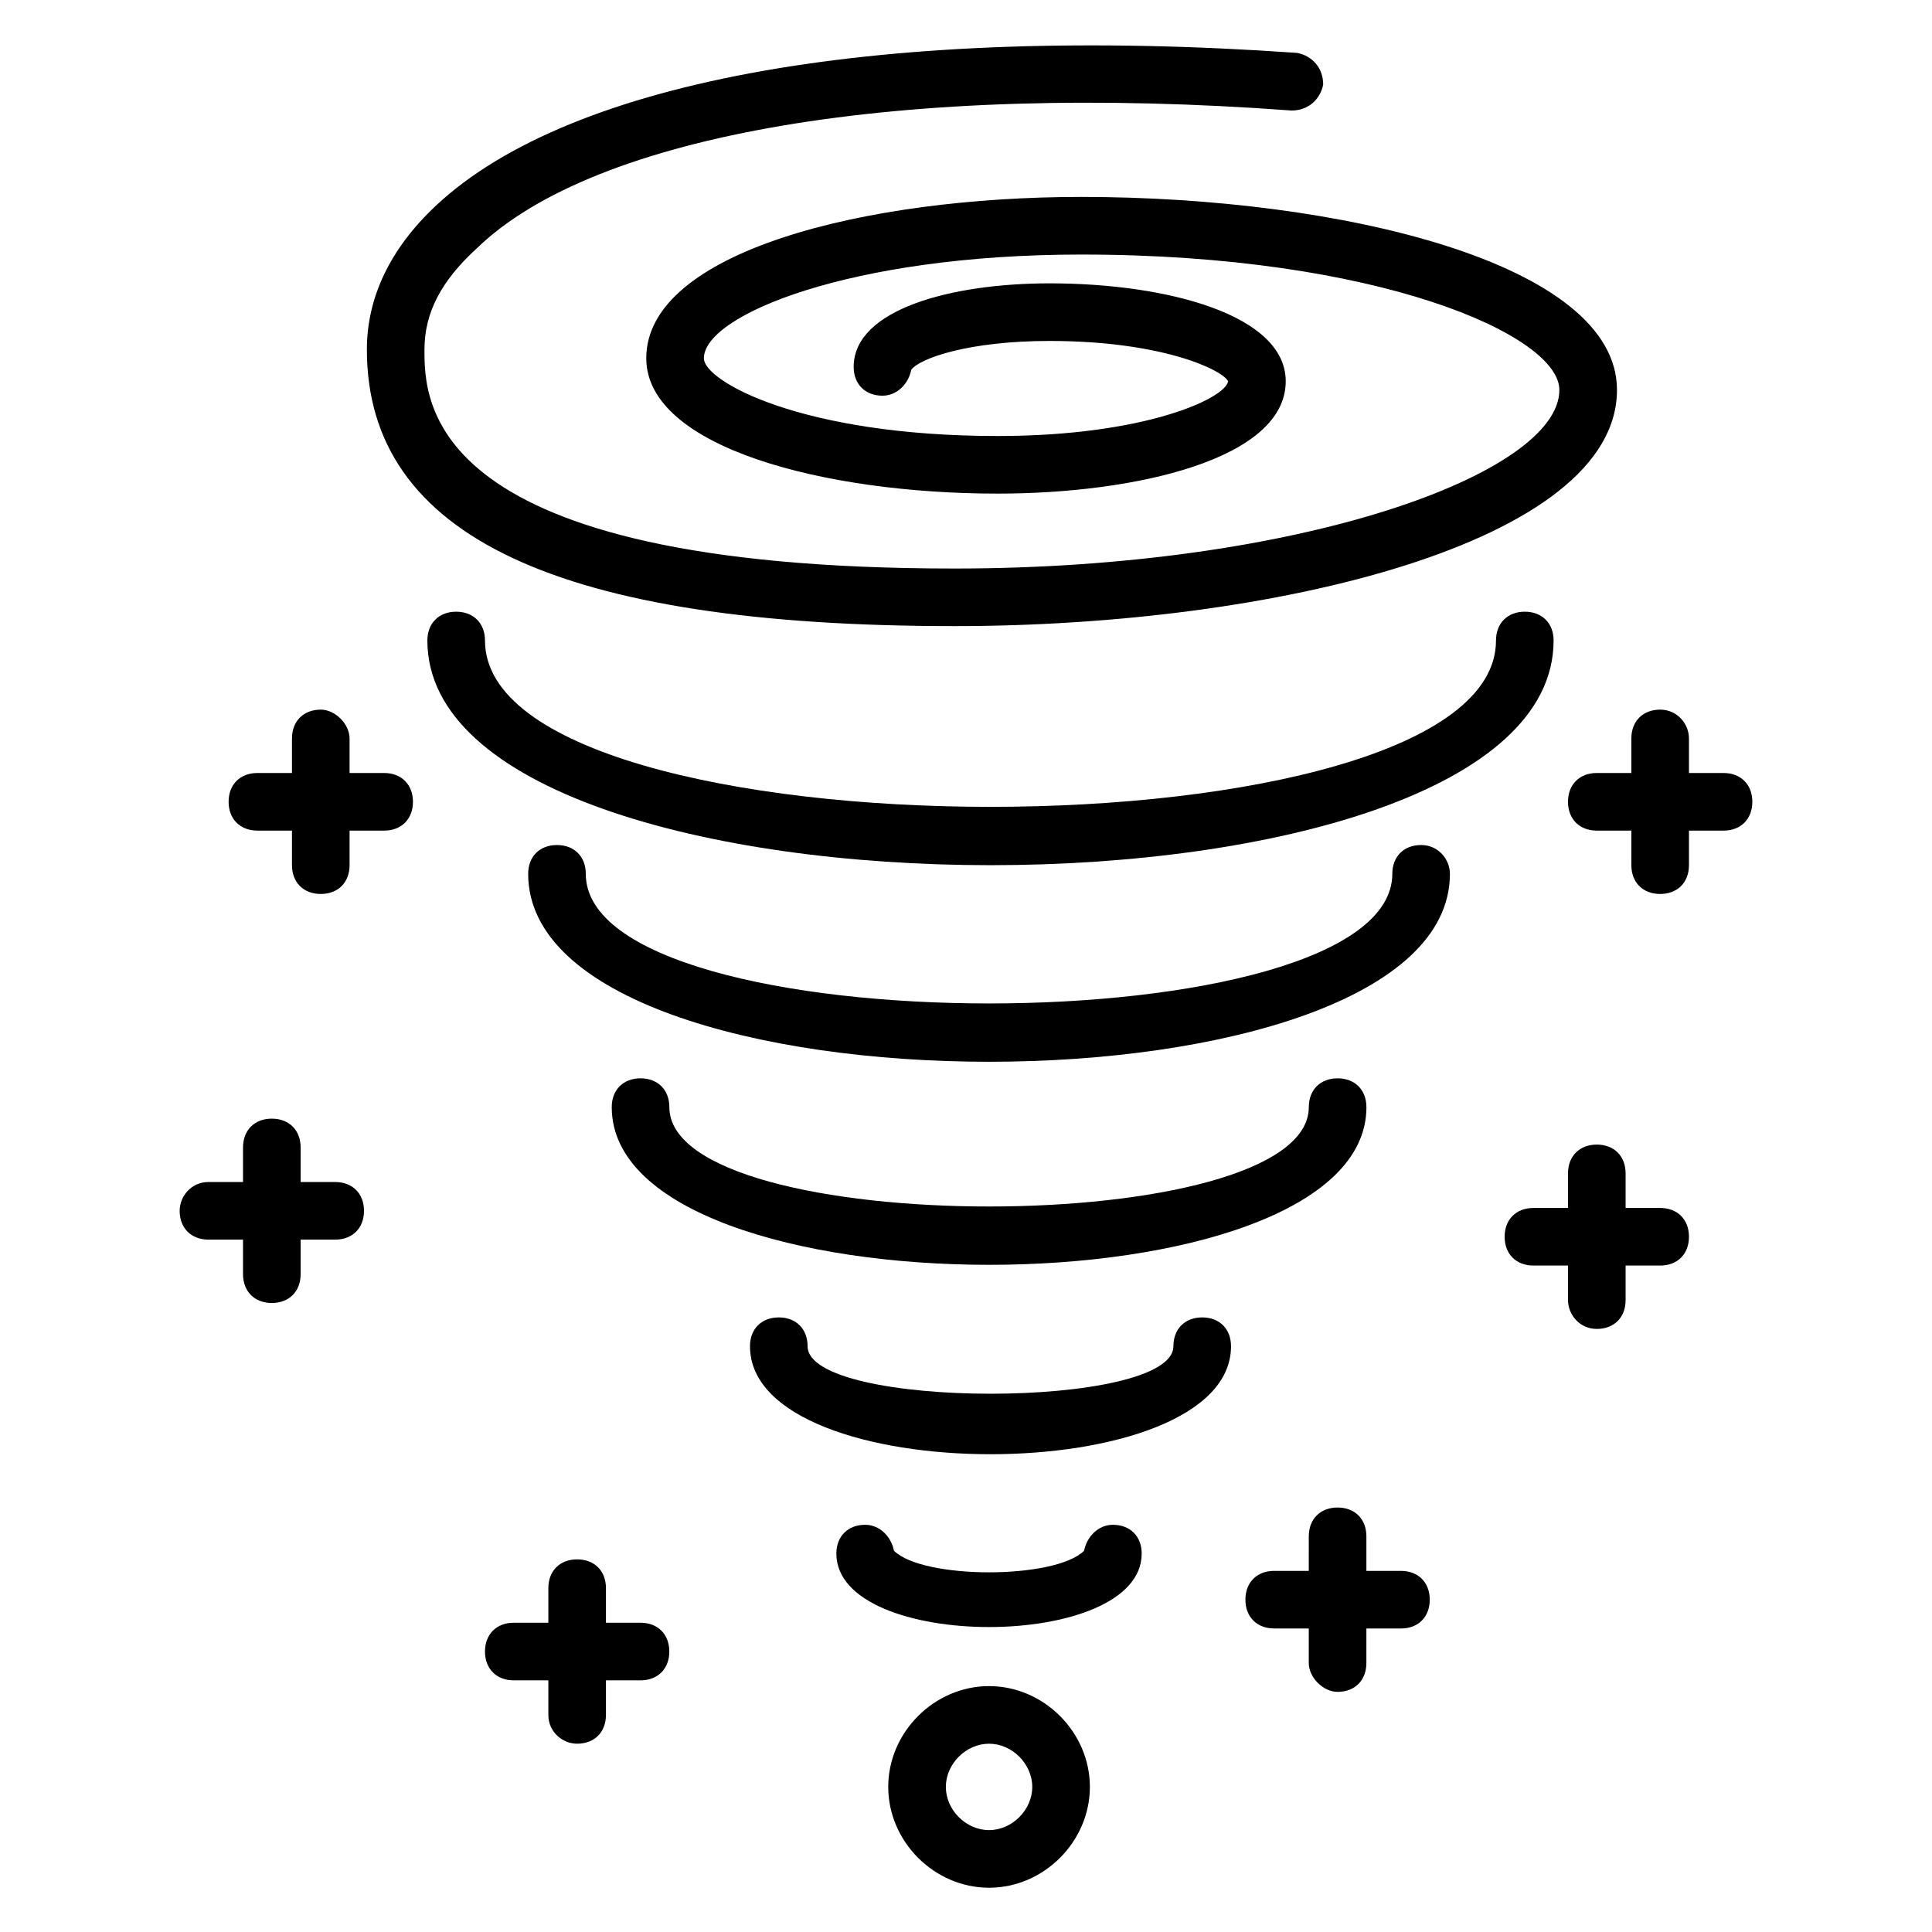
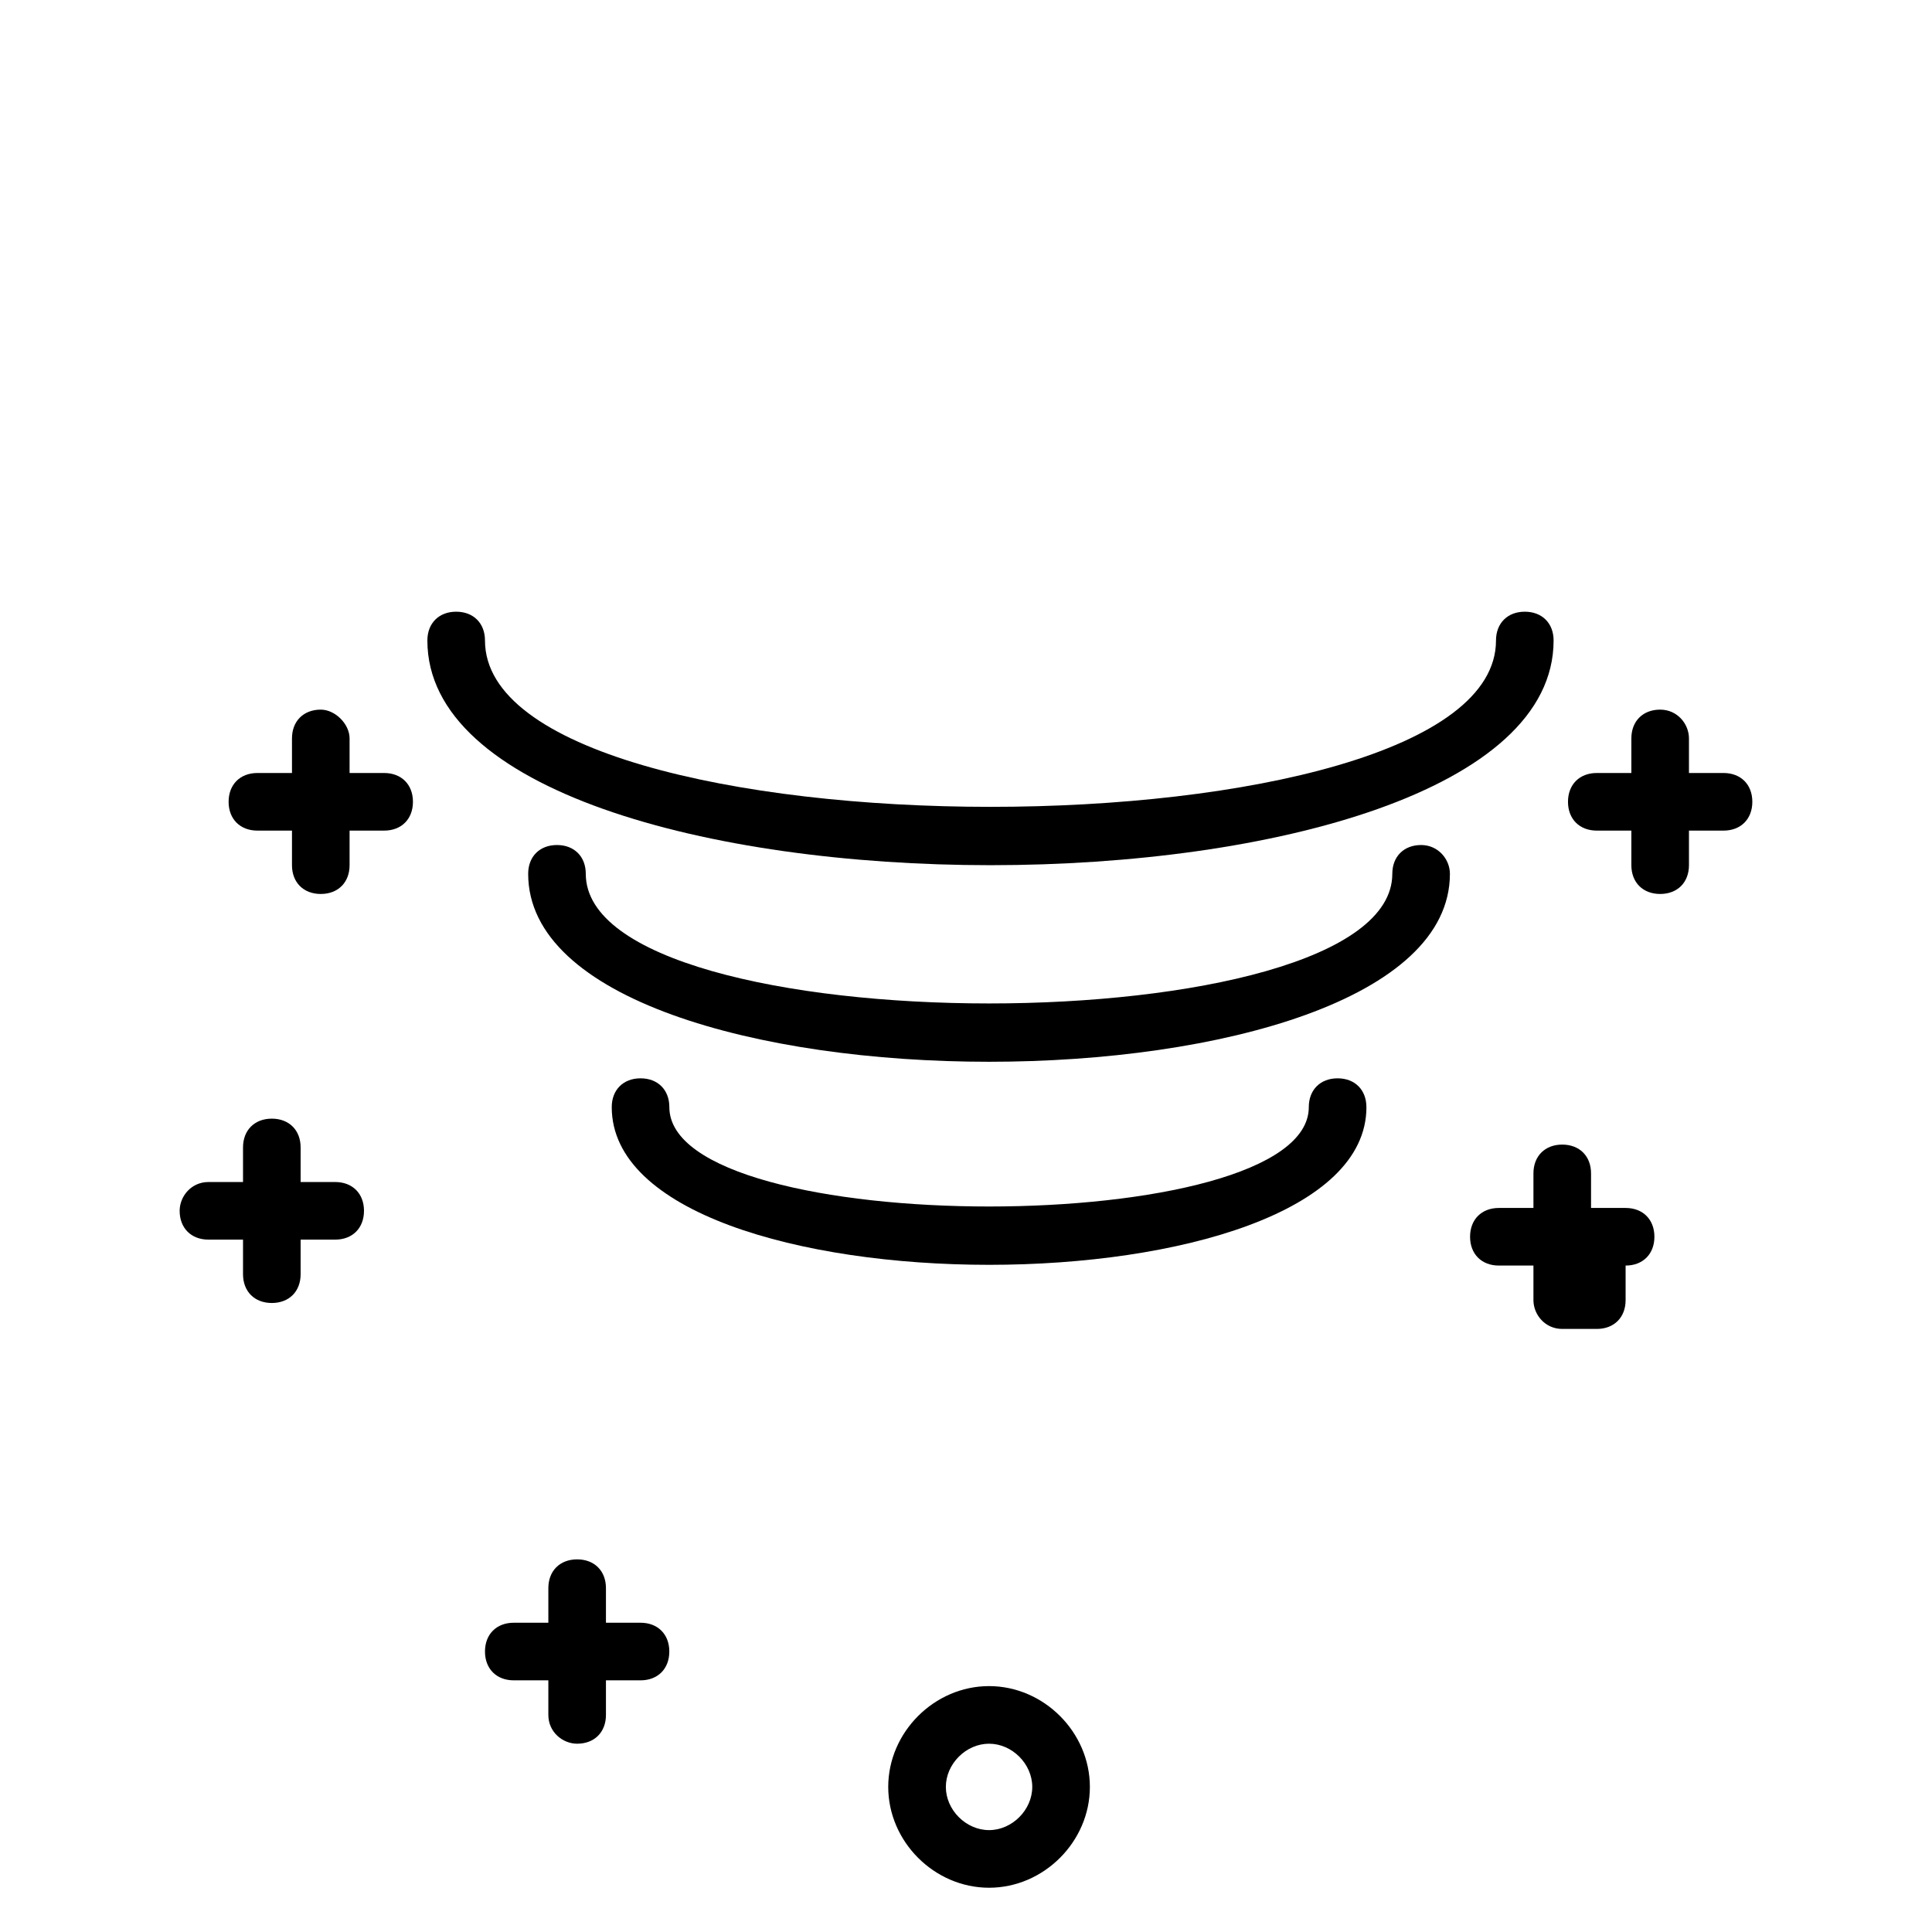
<svg xmlns="http://www.w3.org/2000/svg" fill="#000000" width="800px" height="800px" version="1.1" viewBox="144 144 512 512">
  <g>
-     <path d="m486.26 173.29c4.582 0 7.633-3.055 8.398-6.871 0-4.582-3.055-7.633-6.871-8.398-109.16-7.633-192.36 6.871-228.24 40.457-12.215 11.449-18.32 24.426-18.32 38.168 0 49.617 51.145 73.281 155.72 73.281 84.73 0 175.57-22.137 175.57-62.594 0-33.586-73.281-51.145-141.98-51.145-57.25 0-115.27 14.504-115.27 42.746 0 23.664 47.328 35.879 93.129 35.879 36.641 0 76.336-9.16 76.336-29.77 0-17.559-31.297-25.953-62.594-25.953-25.953 0-51.906 6.871-51.906 22.137 0 4.582 3.055 7.633 7.633 7.633 3.816 0 6.871-3.055 7.633-6.871 2.289-3.055 15.266-7.633 36.641-7.633 29.77 0 45.801 7.633 47.328 10.688-0.762 4.582-22.137 14.504-61.066 14.504-51.906 0-77.863-14.504-77.863-20.609 0-11.449 38.93-27.48 100-27.48 78.625 0 126.71 21.375 126.71 35.879 0 22.137-68.703 47.328-160.3 47.328-140.46 0-140.46-44.273-140.46-58.016 0-9.922 4.582-18.32 13.742-26.719 31.297-30.535 112.97-44.273 216.03-36.641z" />
    <path d="m555.72 313.74c0-4.582-3.055-7.633-7.633-7.633-4.582 0-7.633 3.055-7.633 7.633 0 58.777-267.93 58.777-267.93 0 0-4.582-3.055-7.633-7.633-7.633-4.582 0-7.633 3.055-7.633 7.633-0.004 79.391 298.46 79.391 298.46 0z" />
    <path d="m520.61 367.94c-4.582 0-7.633 3.055-7.633 7.633 0 45.801-213.74 45.801-213.74 0 0-4.582-3.055-7.633-7.633-7.633-4.582 0-7.633 3.055-7.633 7.633 0 66.41 244.27 66.41 244.27 0 0-3.816-3.055-7.633-7.633-7.633z" />
    <path d="m506.11 437.4c0-4.582-3.055-7.633-7.633-7.633-4.582 0-7.633 3.055-7.633 7.633 0 35.113-169.46 35.113-169.46 0 0-4.582-3.055-7.633-7.633-7.633-4.582 0-7.633 3.055-7.633 7.633-0.004 55.723 200 55.723 200 0z" />
-     <path d="m470.23 500.76c0-4.582-3.055-7.633-7.633-7.633-4.582 0-7.633 3.055-7.633 7.633 0 16.793-96.945 16.793-96.945 0 0-4.582-3.055-7.633-7.633-7.633-4.582 0-7.633 3.055-7.633 7.633-0.004 38.168 127.48 38.168 127.48 0z" />
-     <path d="m446.56 555.72c0-4.582-3.055-7.633-7.633-7.633-3.816 0-6.871 3.055-7.633 6.871-7.633 7.633-42.746 7.633-50.383 0-0.762-3.816-3.816-6.871-7.633-6.871-4.582 0-7.633 3.055-7.633 7.633 0 25.953 80.914 25.953 80.914 0z" />
    <path d="m379.39 617.55c0 14.504 12.215 26.719 26.719 26.719 14.504 0 26.719-12.215 26.719-26.719 0-14.5-12.215-26.715-26.719-26.715-14.504 0-26.719 12.215-26.719 26.715zm38.168 0c0 6.106-5.344 11.449-11.449 11.449s-11.449-5.344-11.449-11.449 5.344-11.449 11.449-11.449 11.449 5.344 11.449 11.449z" />
-     <path d="m498.47 592.36c4.582 0 7.633-3.055 7.633-7.633l0.004-9.16h9.16c4.582 0 7.633-3.055 7.633-7.633 0-4.582-3.055-7.633-7.633-7.633h-9.16v-9.16c0-4.582-3.055-7.633-7.633-7.633-4.582 0-7.633 3.055-7.633 7.633l-0.004 9.156h-9.16c-4.582 0-7.633 3.055-7.633 7.633 0 4.582 3.055 7.633 7.633 7.633h9.16v9.16c0 3.82 3.816 7.637 7.633 7.637z" />
-     <path d="m567.17 496.18c4.582 0 7.633-3.055 7.633-7.633v-9.16h9.16c4.582 0 7.633-3.055 7.633-7.633 0-4.582-3.055-7.633-7.633-7.633h-9.16v-9.16c0-4.582-3.055-7.633-7.633-7.633-4.582 0-7.633 3.055-7.633 7.633v9.16h-9.16c-4.582 0-7.633 3.055-7.633 7.633 0 4.582 3.055 7.633 7.633 7.633h9.16v9.16c0 3.816 3.051 7.633 7.633 7.633z" />
+     <path d="m567.17 496.18c4.582 0 7.633-3.055 7.633-7.633v-9.16c4.582 0 7.633-3.055 7.633-7.633 0-4.582-3.055-7.633-7.633-7.633h-9.16v-9.16c0-4.582-3.055-7.633-7.633-7.633-4.582 0-7.633 3.055-7.633 7.633v9.16h-9.16c-4.582 0-7.633 3.055-7.633 7.633 0 4.582 3.055 7.633 7.633 7.633h9.16v9.16c0 3.816 3.051 7.633 7.633 7.633z" />
    <path d="m583.96 332.06c-4.582 0-7.633 3.055-7.633 7.633v9.16h-9.16c-4.582 0-7.633 3.055-7.633 7.633 0 4.582 3.055 7.633 7.633 7.633h9.16v9.16c0 4.582 3.055 7.633 7.633 7.633 4.582 0 7.633-3.055 7.633-7.633v-9.16h9.16c4.582 0 7.633-3.055 7.633-7.633 0-4.582-3.055-7.633-7.633-7.633h-9.16v-9.16c0-3.816-3.051-7.633-7.633-7.633z" />
    <path d="m296.95 606.1c4.582 0 7.633-3.055 7.633-7.633v-9.16h9.16c4.582 0 7.633-3.055 7.633-7.633 0-4.582-3.055-7.633-7.633-7.633h-9.16v-9.16c0-4.582-3.055-7.633-7.633-7.633-4.582 0-7.633 3.055-7.633 7.633v9.16h-9.16c-4.582 0-7.633 3.055-7.633 7.633 0 4.582 3.055 7.633 7.633 7.633h9.16v9.16c0 4.582 3.816 7.633 7.633 7.633z" />
    <path d="m191.61 464.88c0 4.582 3.055 7.633 7.633 7.633h9.16v9.16c0 4.582 3.055 7.633 7.633 7.633 4.582 0 7.633-3.055 7.633-7.633v-9.16h9.16c4.582 0 7.633-3.055 7.633-7.633 0-4.582-3.055-7.633-7.633-7.633h-9.16v-9.16c0-4.582-3.055-7.633-7.633-7.633-4.582 0-7.633 3.055-7.633 7.633v9.16h-9.16c-4.582 0-7.633 3.816-7.633 7.633z" />
    <path d="m229.01 332.06c-4.582 0-7.633 3.055-7.633 7.633v9.16h-9.16c-4.582 0-7.633 3.055-7.633 7.633 0 4.582 3.055 7.633 7.633 7.633h9.16v9.16c0 4.582 3.055 7.633 7.633 7.633 4.582 0 7.633-3.055 7.633-7.633v-9.16h9.16c4.582 0 7.633-3.055 7.633-7.633 0-4.582-3.055-7.633-7.633-7.633h-9.16v-9.16c0-3.816-3.816-7.633-7.633-7.633z" />
  </g>
</svg>